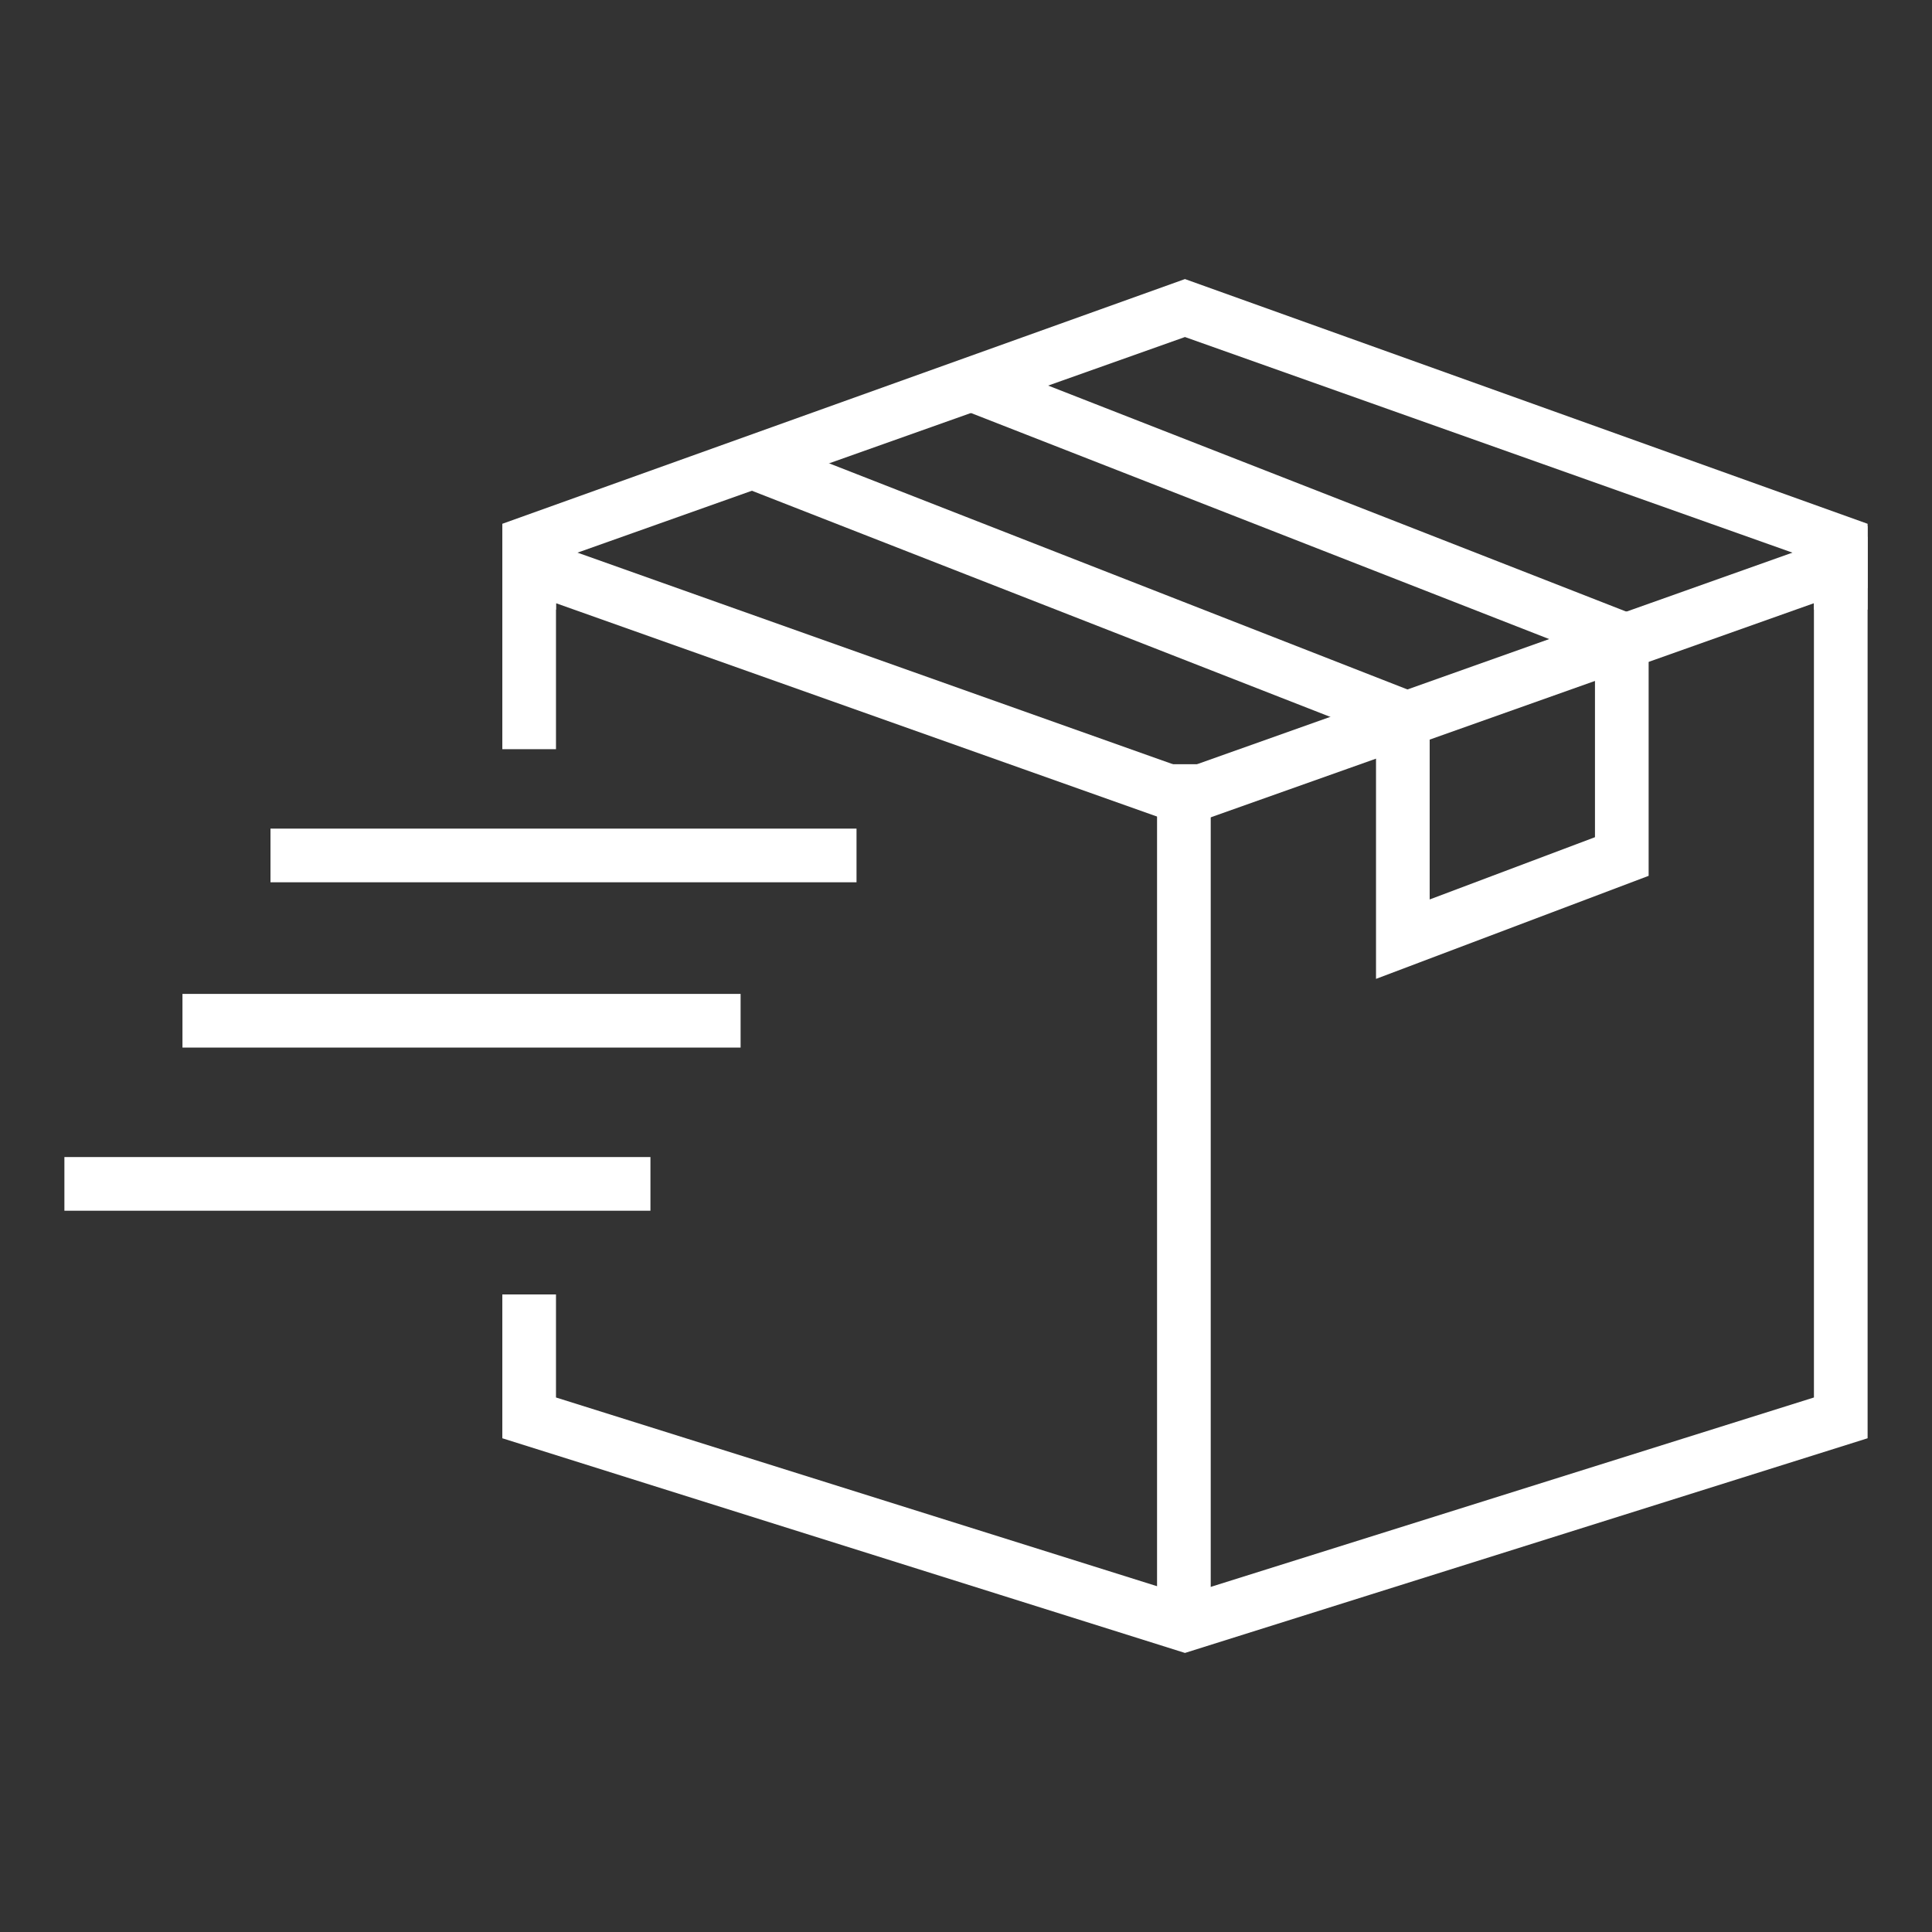
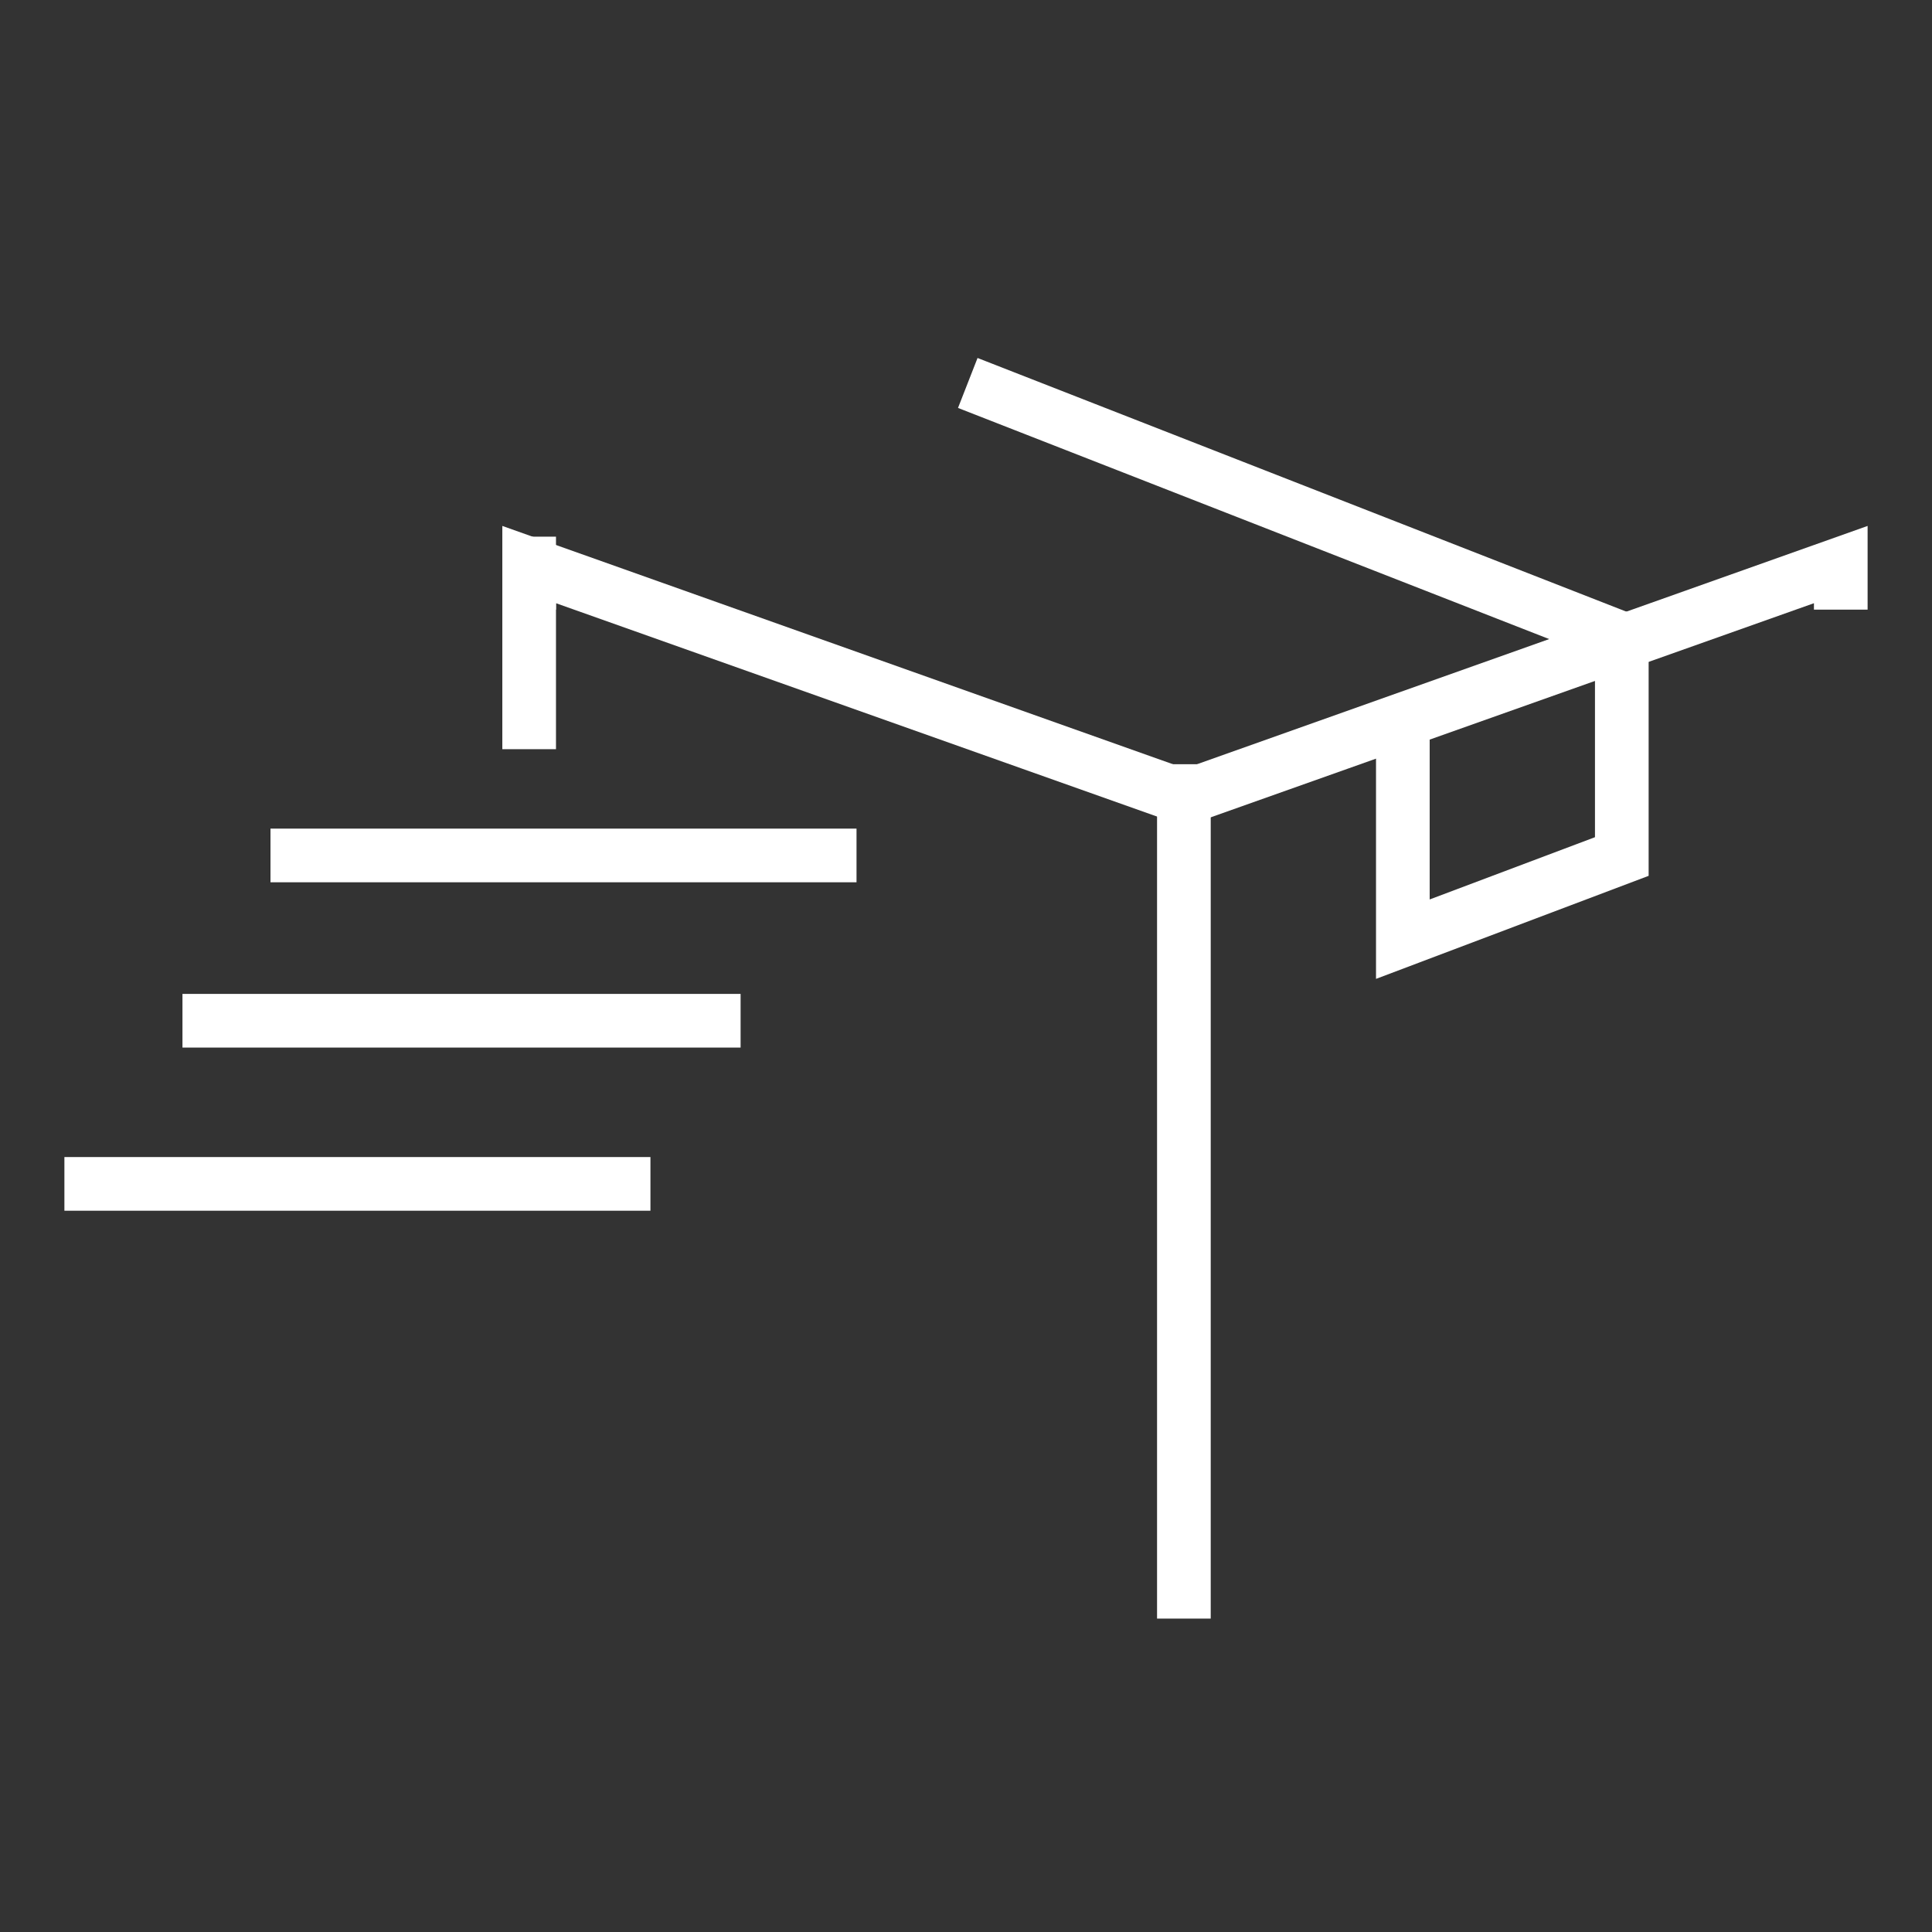
<svg xmlns="http://www.w3.org/2000/svg" version="1.1" id="圖層_2" x="0px" y="0px" viewBox="0 0 90 90" style="enable-background:new 0 0 90 90;" xml:space="preserve">
  <rect x="0" y="0" width="90" height="90" fill="#333333" stroke="none" />
  <style type="text/css">
	.st0{fill:#FFFFFF;}
</style>
  <g>
    <g>
      <rect x="8.5" y="46.3" class="st0" width="26" height="2.5" />
      <rect x="3" y="53.9" class="st0" width="27.3" height="2.5" />
      <rect x="12.6" y="38.6" class="st0" width="27.3" height="2.5" />
    </g>
    <g>
      <rect x="53.9" y="35.6" class="st0" width="2.5" height="39.8" />
      <rect x="23.4" y="25" class="st0" width="2.5" height="9.9" />
-       <polygon class="st0" points="55.2,77 23.4,67 23.4,60.3 25.9,60.3 25.9,65.1 55.2,74.3 84.5,65.1 84.5,25 87,25 87,67   " />
-       <rect x="49.5" y="11.2" transform="matrix(0.364 -0.931 0.931 0.364 6.544 64.854)" class="st0" width="2.5" height="32.9" />
      <rect x="59.4" y="7.2" transform="matrix(0.364 -0.931 0.931 0.364 16.303 71.684)" class="st0" width="2.5" height="33.4" />
      <polygon class="st0" points="55.2,38.5 25.9,28.1 25.9,28.4 23.4,28.4 23.4,24.5 55.2,35.8 87,24.5 87,28.4 84.5,28.4 84.5,28.1       " />
-       <polygon class="st0" points="87,27.4 84.5,27.4 84.5,26.1 55.2,15.7 25.9,26.1 25.9,27.4 23.4,27.4 23.4,24.4 55.2,13 87,24.4       " />
      <polygon class="st0" points="64.1,45.6 64.1,33.6 66.6,33.6 66.6,41.9 74.3,39 74.3,28.5 76.8,28.5 76.8,40.8   " />
    </g>
  </g>
</svg>